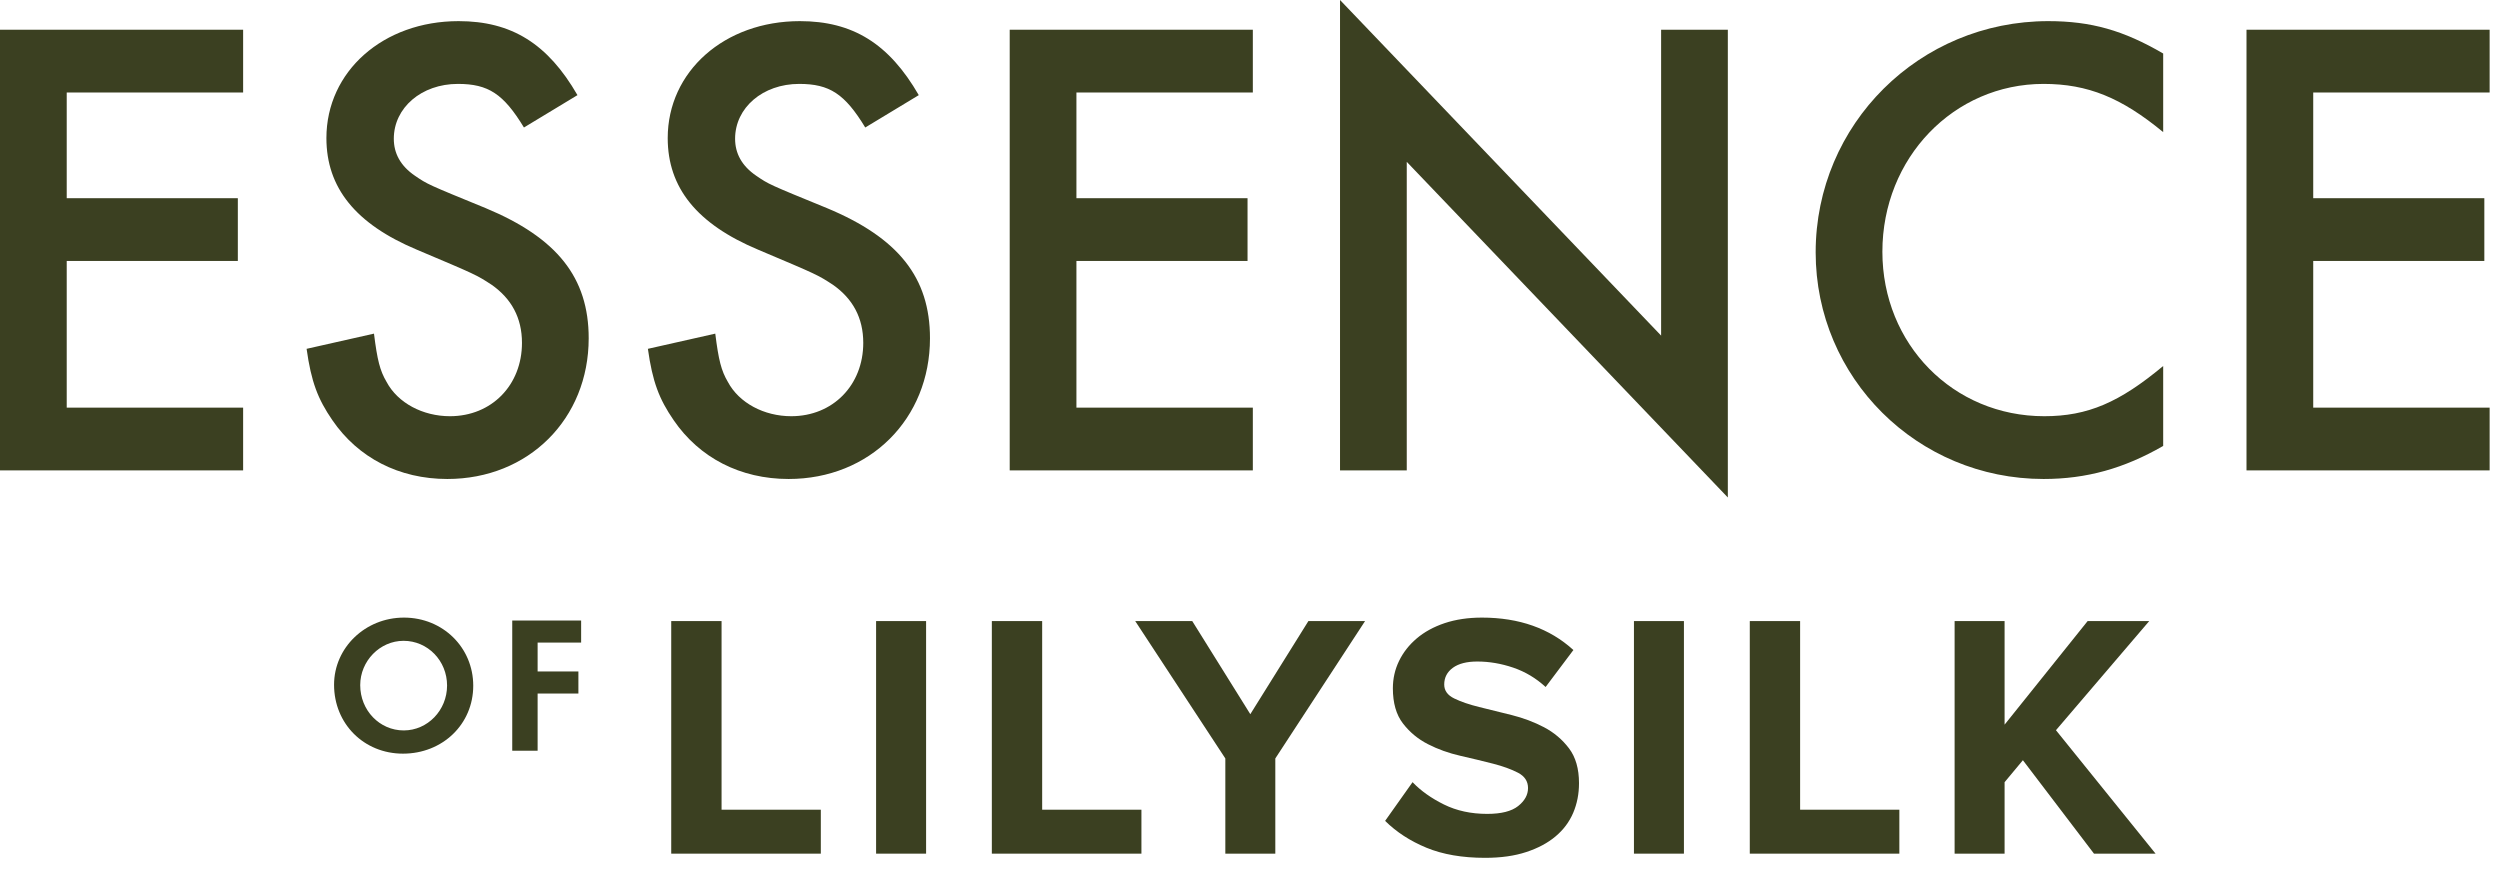
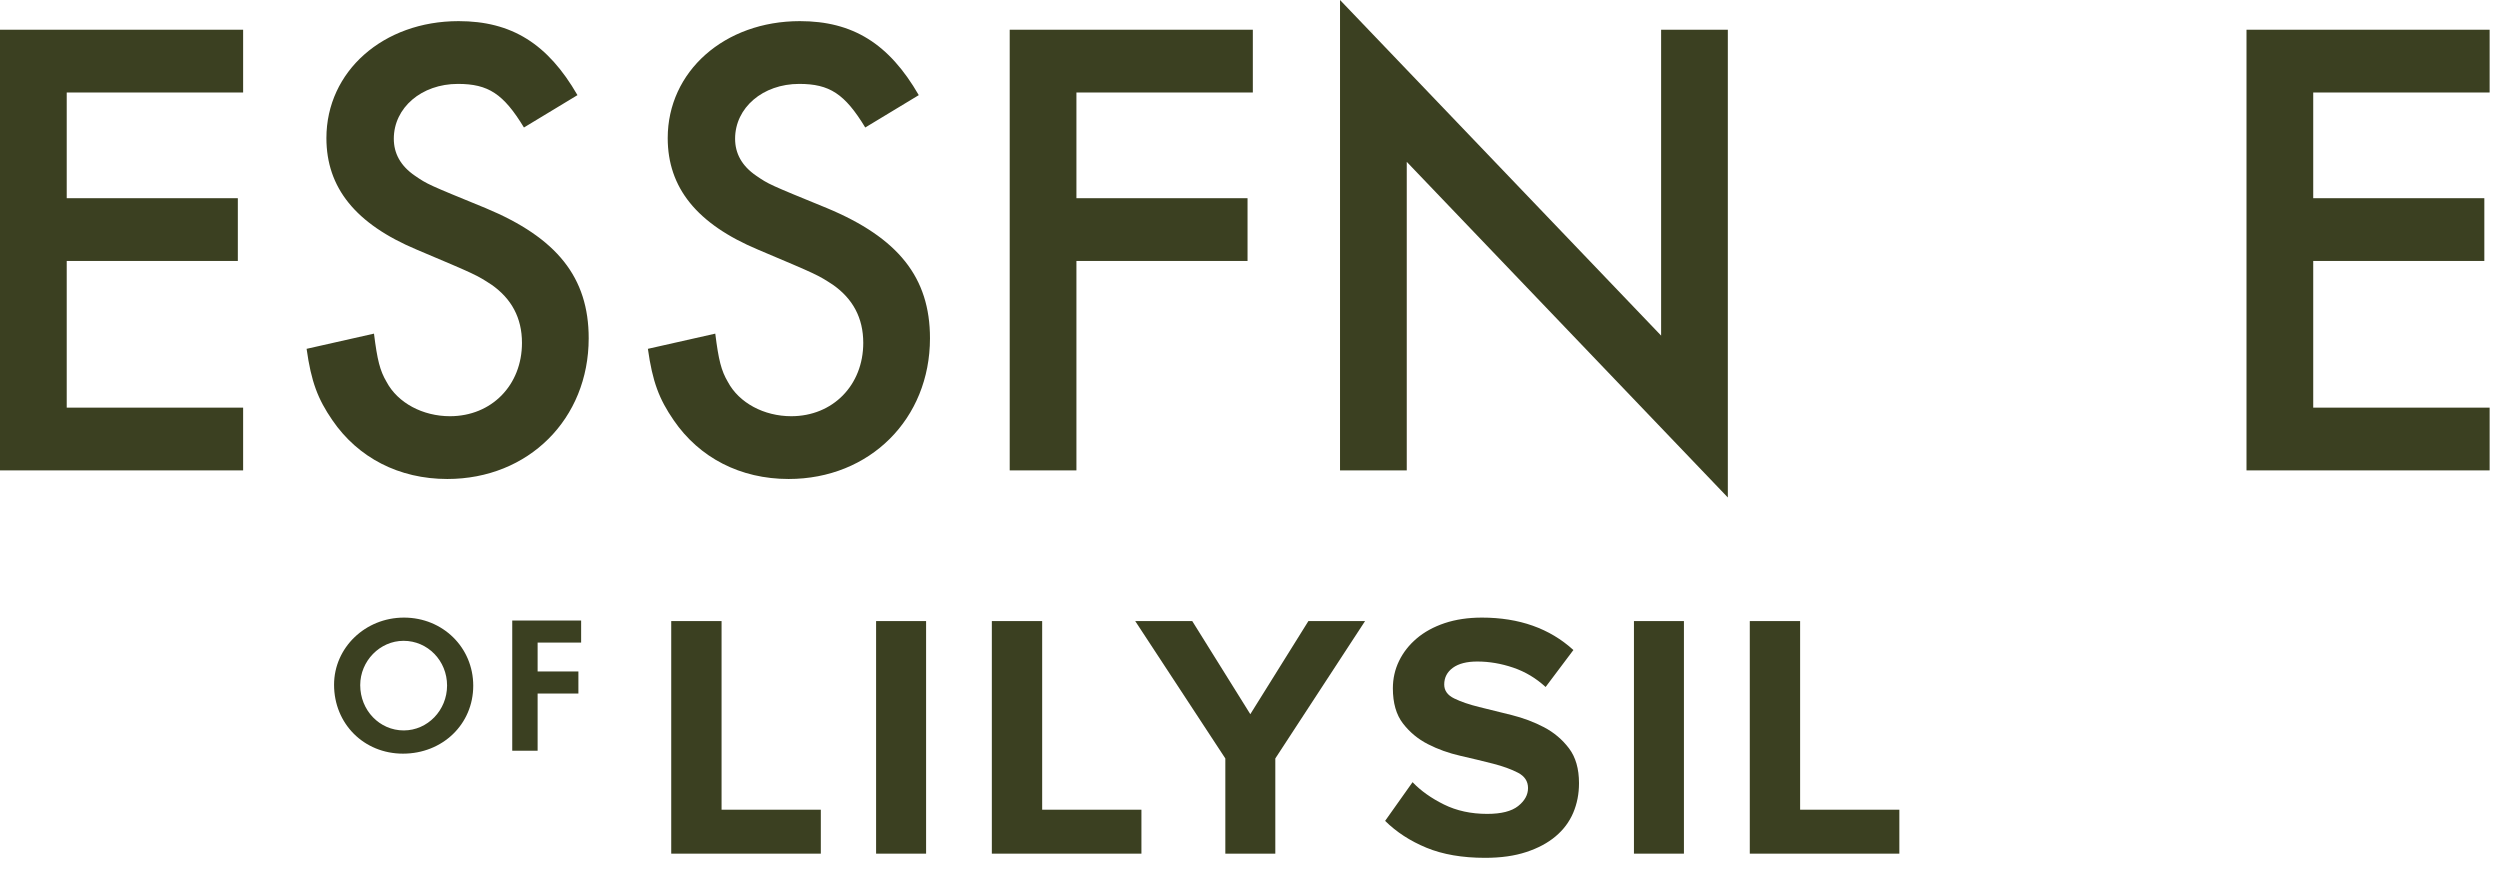
<svg xmlns="http://www.w3.org/2000/svg" fill="none" viewBox="0 0 128 45" height="45" width="128">
  <g id="essence of lilysilk logo 1">
    <path fill="#3B4021" d="M127.469 4.736H118.437V10.148H127.198V13.361H118.437V20.871H127.469V24.084H115.021V1.522H127.469V4.736Z" id="Vector" />
-     <path fill="#3B4021" d="M110.755 2.74V6.765C108.624 5.006 106.898 4.296 104.632 4.296C100.031 4.296 96.378 8.084 96.378 12.888C96.378 17.623 99.998 21.31 104.666 21.31C106.898 21.31 108.522 20.6 110.755 18.739V22.832C108.759 23.982 106.831 24.524 104.632 24.524C98.171 24.524 92.962 19.348 92.962 12.921C92.962 6.359 98.273 1.082 104.869 1.082C107.067 1.082 108.725 1.556 110.755 2.74Z" id="Vector_2" />
    <path fill="#3B4021" d="M68.609 24.084V0L85.049 17.183V1.522H88.465V25.471L72.026 8.287V24.084H68.609Z" id="Vector_3" />
-     <path fill="#3B4021" d="M64.145 4.736H55.113V10.148H63.874V13.361H55.113V20.871H64.145V24.084H51.697V1.522H64.145V4.736Z" id="Vector_4" />
+     <path fill="#3B4021" d="M64.145 4.736H55.113V10.148H63.874V13.361H55.113V20.871V24.084H51.697V1.522H64.145V4.736Z" id="Vector_4" />
    <path fill="#3B4021" d="M47.041 4.871L44.301 6.528C43.252 4.803 42.474 4.296 40.918 4.296C39.058 4.296 37.637 5.514 37.637 7.103C37.637 7.848 37.975 8.49 38.719 8.998C39.362 9.437 39.362 9.437 42.339 10.655C45.992 12.177 47.615 14.207 47.615 17.319C47.615 21.445 44.537 24.524 40.377 24.524C37.907 24.524 35.81 23.441 34.491 21.513C33.747 20.431 33.409 19.551 33.172 17.86L36.622 17.082C36.791 18.435 36.927 18.976 37.265 19.551C37.84 20.634 39.125 21.31 40.512 21.31C42.643 21.31 44.199 19.72 44.199 17.555C44.199 16.27 43.658 15.289 42.643 14.579C41.865 14.072 41.865 14.072 38.821 12.786C35.675 11.467 34.187 9.606 34.187 7.07C34.187 3.653 37.096 1.082 40.952 1.082C43.658 1.082 45.518 2.232 47.041 4.871Z" id="Vector_5" />
    <path fill="#3B4021" d="M29.566 4.871L26.826 6.528C25.778 4.803 25 4.296 23.444 4.296C21.583 4.296 20.163 5.514 20.163 7.103C20.163 7.848 20.501 8.49 21.245 8.998C21.888 9.437 21.888 9.437 24.864 10.655C28.518 12.177 30.141 14.207 30.141 17.319C30.141 21.445 27.063 24.524 22.903 24.524C20.433 24.524 18.336 23.441 17.017 21.513C16.273 20.431 15.935 19.551 15.698 17.86L19.148 17.082C19.317 18.435 19.452 18.976 19.791 19.551C20.366 20.634 21.651 21.31 23.038 21.31C25.169 21.31 26.725 19.72 26.725 17.555C26.725 16.27 26.184 15.289 25.169 14.579C24.391 14.072 24.391 14.072 21.347 12.786C18.201 11.467 16.712 9.606 16.712 7.07C16.712 3.653 19.622 1.082 23.478 1.082C26.184 1.082 28.044 2.232 29.566 4.871Z" id="Vector_6" />
    <path fill="#3B4021" d="M12.448 4.736H3.416V10.148H12.177V13.361H3.416V20.871H12.448V24.084H0V1.522H12.448V4.736Z" id="Vector_7" />
    <path fill="#3B4021" d="M29.754 32.9H27.526V34.379H29.614V35.509H27.526V38.437H26.227V31.771H29.754V32.9Z" id="Vector_8" />
    <path fill="#3B4021" d="M20.682 31.621C22.671 31.621 24.23 33.15 24.23 35.109C24.23 37.078 22.661 38.587 20.632 38.587C18.633 38.587 17.104 37.058 17.104 35.059C17.104 33.16 18.703 31.621 20.682 31.621ZM20.662 32.81C19.453 32.81 18.443 33.84 18.443 35.079C18.443 36.368 19.433 37.398 20.672 37.398C21.891 37.398 22.89 36.368 22.89 35.099C22.89 33.83 21.901 32.81 20.662 32.81Z" id="Vector_9" />
    <path fill="#3B4021" d="M34.367 43.707V31.799H36.944V41.457H42.026V43.707H34.367Z" id="Vector_10" />
    <path fill="#3B4021" d="M44.856 43.707V31.799H47.416V43.707H44.856Z" id="Vector_11" />
    <path fill="#3B4021" d="M50.782 43.707V31.799H53.359V41.457H58.441V43.707H50.782Z" id="Vector_12" />
    <path fill="#3B4021" d="M62.737 43.707V38.833L58.123 31.799H61.043L64.016 36.566L66.99 31.799H69.891L65.296 38.833V43.707H62.737Z" id="Vector_13" />
    <path fill="#3B4021" d="M76.036 43.921C74.871 43.921 73.87 43.748 73.035 43.404C72.2 43.059 71.495 42.6 70.918 42.029L72.323 40.047C72.744 40.487 73.279 40.868 73.928 41.189C74.576 41.51 75.315 41.671 76.144 41.671C76.865 41.671 77.394 41.537 77.73 41.269C78.066 41.001 78.235 40.695 78.235 40.349C78.235 40.005 78.064 39.742 77.722 39.564C77.379 39.386 76.953 39.231 76.442 39.1C75.932 38.969 75.376 38.835 74.775 38.698C74.174 38.561 73.618 38.362 73.108 38.1C72.597 37.838 72.171 37.484 71.829 37.038C71.486 36.592 71.315 35.993 71.315 35.243C71.315 34.743 71.42 34.277 71.631 33.842C71.841 33.408 72.141 33.023 72.532 32.691C72.922 32.358 73.4 32.096 73.965 31.905C74.528 31.717 75.165 31.621 75.873 31.621C77.784 31.621 79.345 32.175 80.558 33.281L79.135 35.174C78.642 34.721 78.089 34.391 77.477 34.183C76.864 33.975 76.251 33.87 75.638 33.87C75.098 33.87 74.68 33.977 74.386 34.191C74.092 34.406 73.944 34.692 73.944 35.048C73.944 35.358 74.115 35.596 74.458 35.762C74.8 35.929 75.226 36.075 75.737 36.2C76.247 36.325 76.8 36.462 77.395 36.61C77.99 36.759 78.542 36.967 79.053 37.234C79.563 37.502 79.99 37.863 80.332 38.314C80.675 38.767 80.845 39.362 80.845 40.099C80.845 40.646 80.746 41.152 80.548 41.617C80.35 42.081 80.05 42.483 79.647 42.821C79.244 43.161 78.743 43.428 78.142 43.625C77.543 43.823 76.841 43.921 76.036 43.921Z" id="Vector_14" />
    <path fill="#3B4021" d="M83.658 43.707V31.799H86.217V43.707H83.658Z" id="Vector_15" />
    <path fill="#3B4021" d="M89.589 43.707V31.799H92.166V41.457H97.247V43.707H89.589Z" id="Vector_16" />
-     <path fill="#3B4021" d="M107.212 43.707L103.572 38.923L102.635 40.048V43.707H100.076V31.799H102.635V37.102L106.887 31.799H110.04L105.265 37.387L110.365 43.707H107.212Z" id="Vector_17" />
  </g>
</svg>